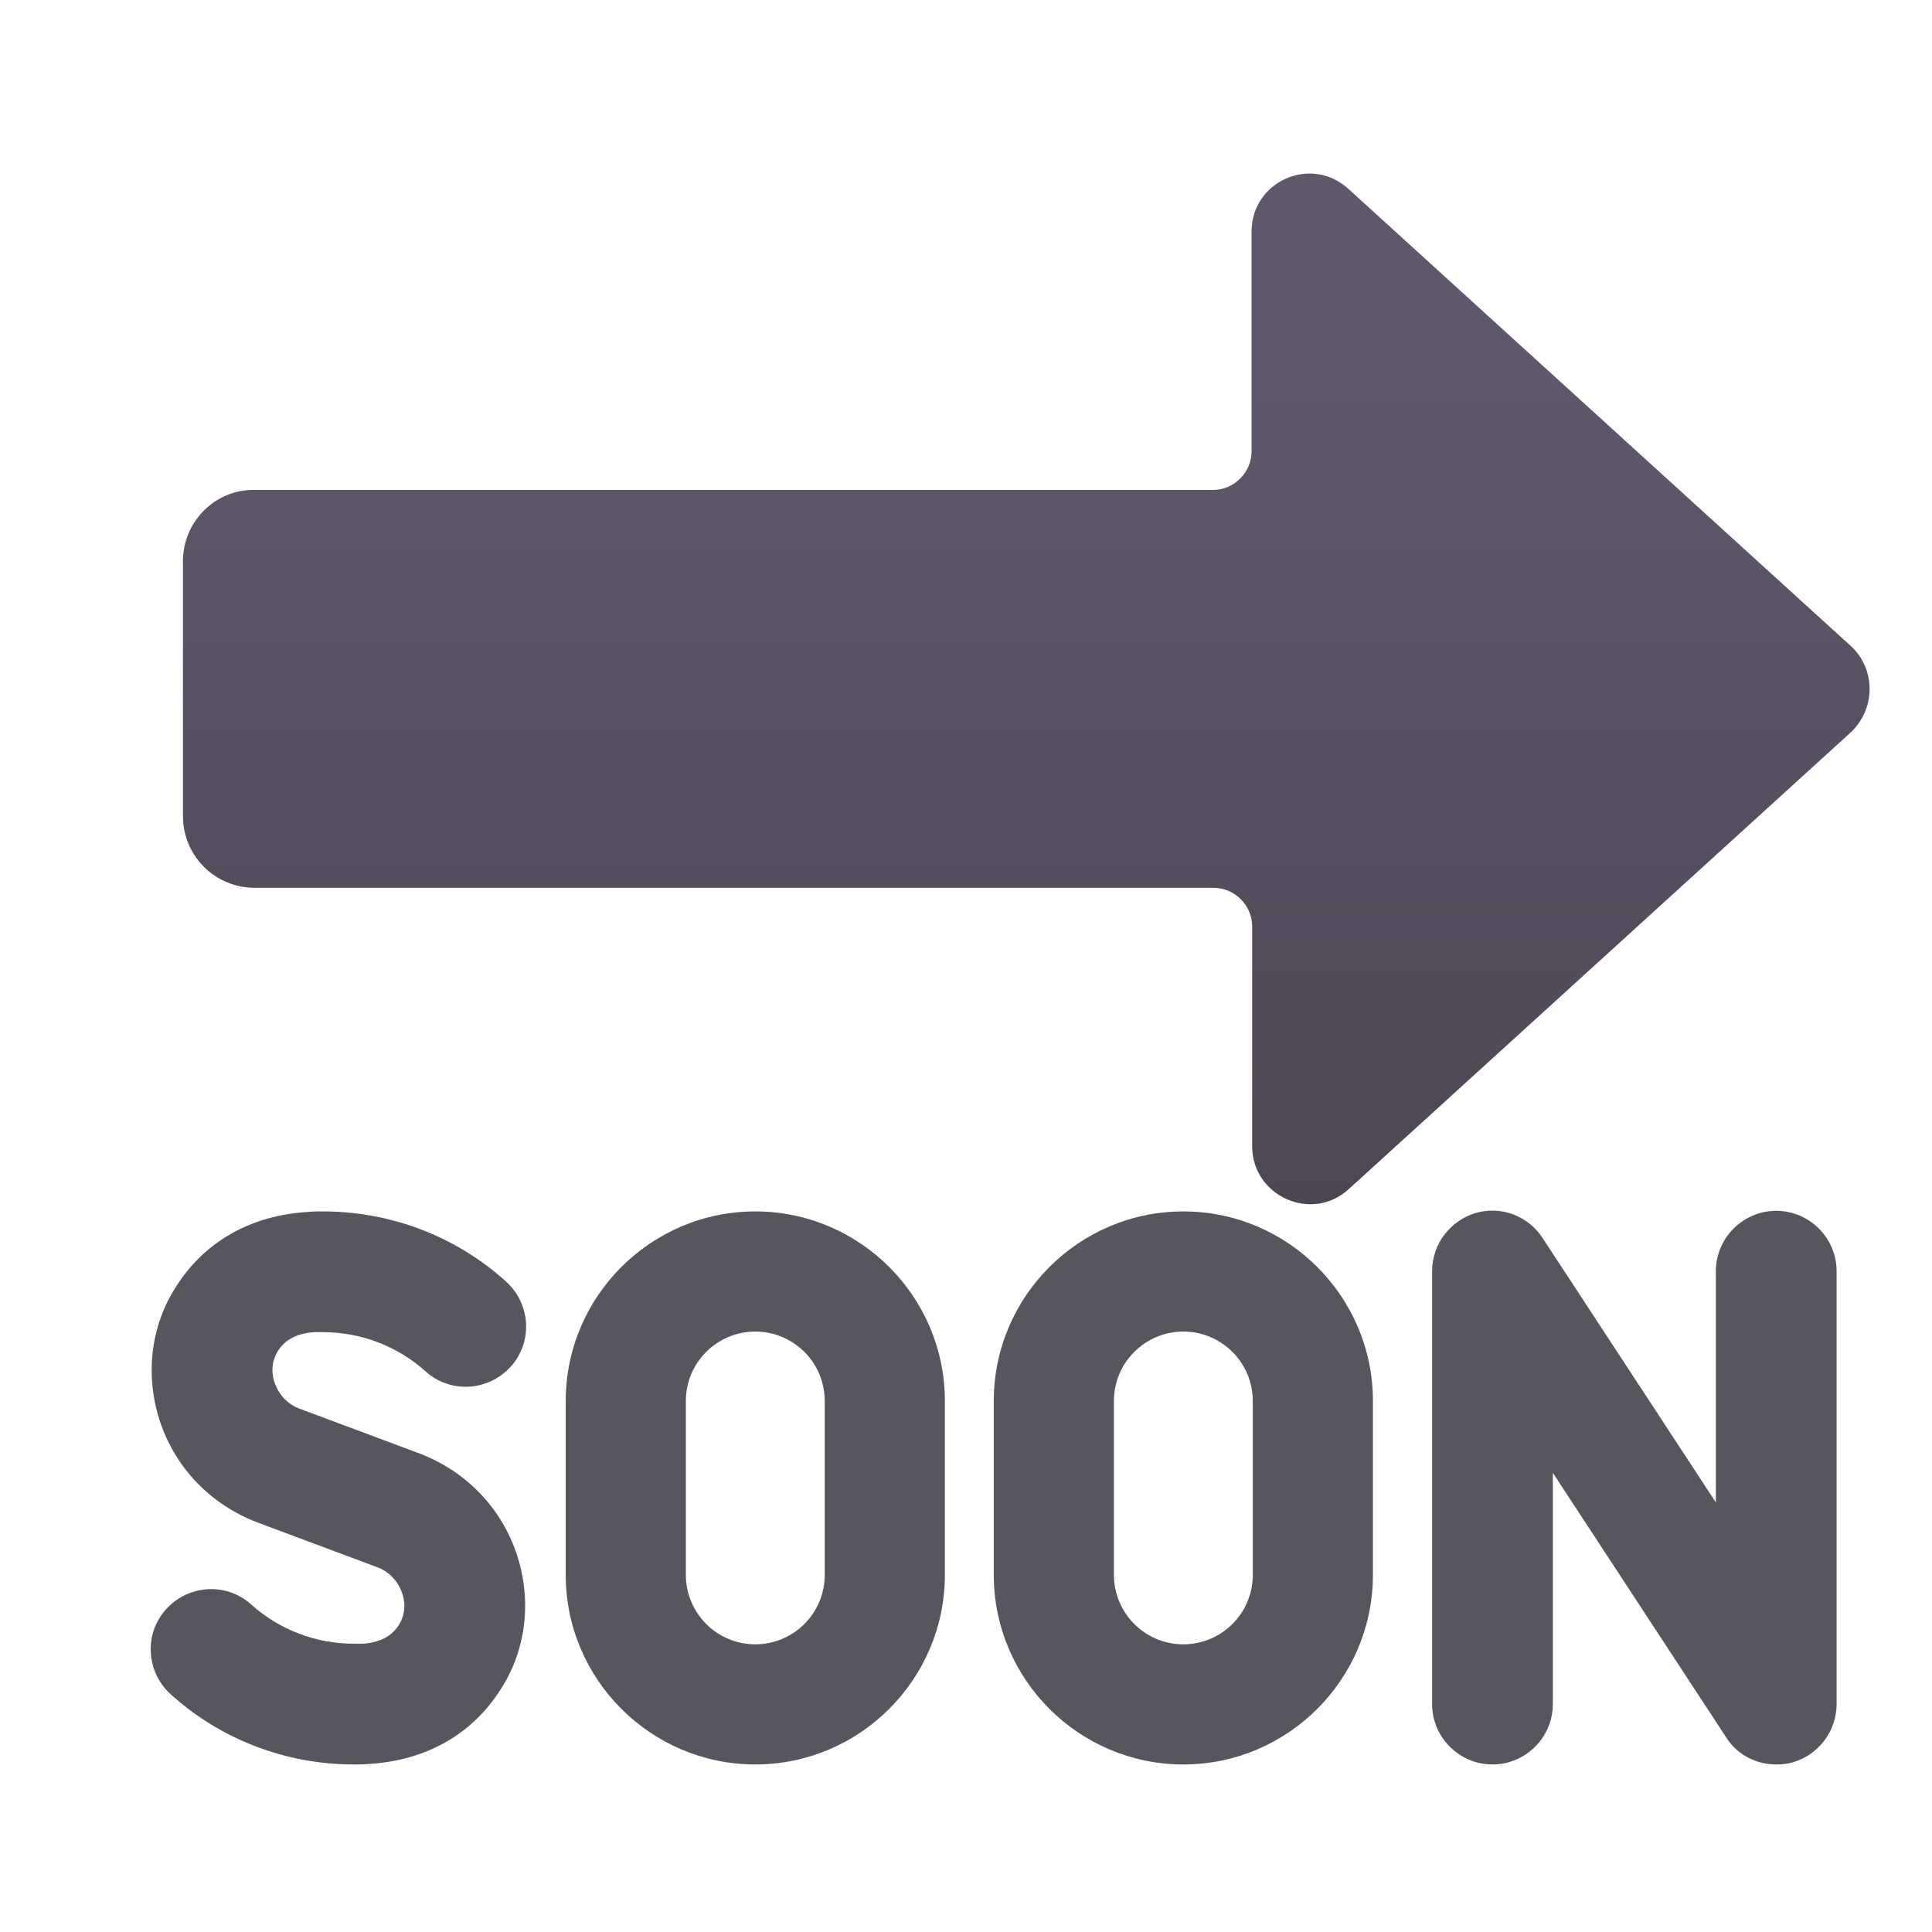
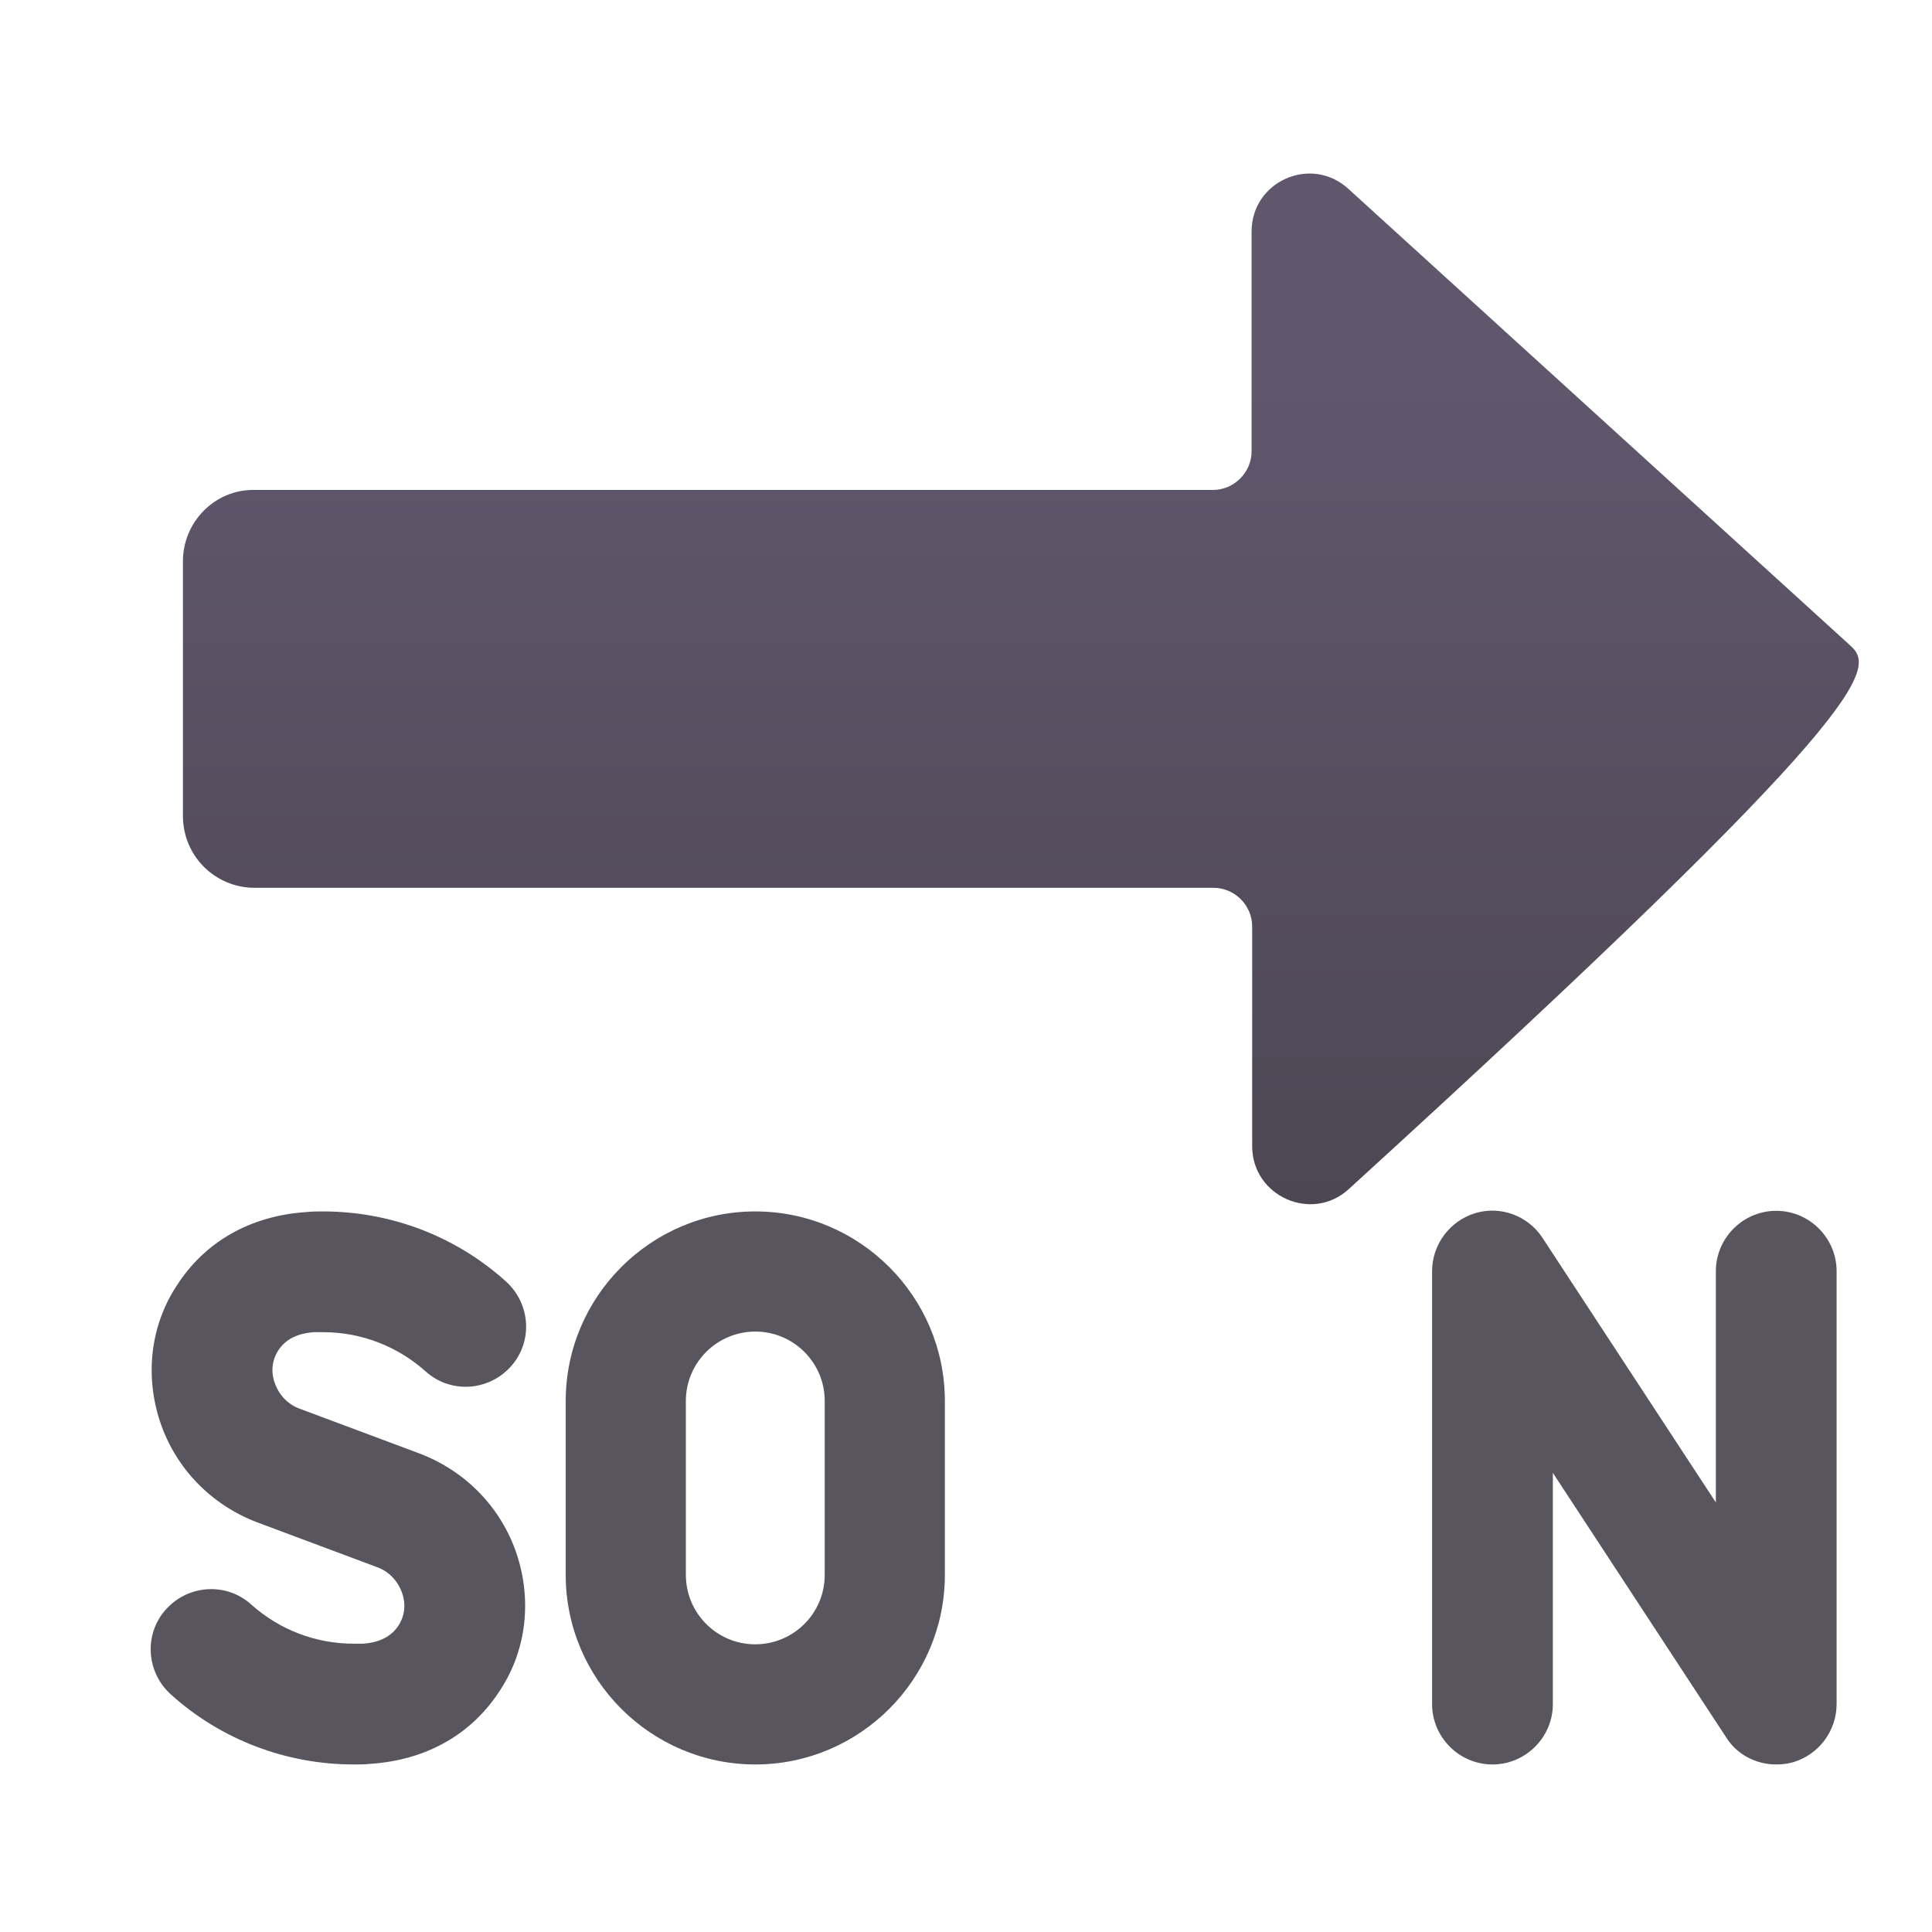
<svg xmlns="http://www.w3.org/2000/svg" width="320" height="320" viewBox="0 0 32 32" fill="none">
  <g filter="url(#filter0_iii_18590_948)">
    <path d="M12.06 29.875C10.33 29.875 8.92 28.465 8.92 26.735V23.855C8.92 22.125 10.33 20.715 12.06 20.715C13.79 20.715 15.2 22.125 15.2 23.855V26.735C15.2 28.465 13.79 29.875 12.06 29.875ZM12.06 22.705C11.43 22.705 10.91 23.215 10.91 23.855V26.735C10.91 27.365 11.42 27.885 12.06 27.885C12.69 27.885 13.21 27.375 13.21 26.735V23.855C13.21 23.215 12.69 22.705 12.06 22.705Z" fill="#59555F" />
-     <path d="M16.01 26.735C16.01 28.465 17.42 29.875 19.15 29.875C20.88 29.875 22.29 28.465 22.29 26.735V23.855C22.29 22.125 20.88 20.715 19.15 20.715C17.42 20.715 16.01 22.125 16.01 23.855V26.735ZM18 23.855C18 23.215 18.52 22.705 19.15 22.705C19.78 22.705 20.3 23.215 20.3 23.855V26.735C20.3 27.375 19.78 27.885 19.15 27.885C18.51 27.885 18 27.365 18 26.735V23.855Z" fill="#59555F" />
    <path d="M5.41 29.875C4.29 29.875 3.21 29.465 2.38 28.715C1.97 28.345 1.93 27.715 2.3 27.305C2.67 26.895 3.3 26.855 3.71 27.225C4.18 27.645 4.78 27.875 5.41 27.875H5.56C5.84 27.855 6.03 27.755 6.15 27.575C6.29 27.355 6.25 27.145 6.21 27.035C6.14 26.835 5.99 26.675 5.79 26.605L3.81 25.865C3.05 25.575 2.46 24.975 2.2 24.195C1.95 23.435 2.04 22.615 2.47 21.955C2.94 21.215 3.7 20.785 4.63 20.725C4.72 20.715 4.81 20.715 4.9 20.715C6.02 20.715 7.1 21.125 7.93 21.875C8.34 22.245 8.38 22.875 8.01 23.285C7.64 23.695 7.01 23.735 6.6 23.365C6.13 22.945 5.53 22.715 4.9 22.715H4.75C4.47 22.735 4.28 22.835 4.16 23.015C4.02 23.235 4.06 23.445 4.1 23.555C4.17 23.755 4.32 23.915 4.52 23.985L6.5 24.725C7.26 25.015 7.85 25.615 8.11 26.395C8.36 27.155 8.27 27.975 7.84 28.635C7.37 29.375 6.61 29.805 5.68 29.865C5.59 29.875 5.5 29.875 5.41 29.875Z" fill="#59555F" />
    <path d="M28.14 29.425C28.32 29.715 28.64 29.875 28.97 29.875C29.06 29.875 29.16 29.865 29.26 29.835C29.68 29.705 29.97 29.315 29.97 28.875V21.705C29.97 21.155 29.52 20.705 28.97 20.705C28.42 20.705 27.97 21.155 27.97 21.705V25.535L25.1 21.155C24.86 20.785 24.4 20.615 23.98 20.745C23.56 20.875 23.27 21.265 23.27 21.705V28.875C23.27 29.425 23.72 29.875 24.27 29.875C24.82 29.875 25.27 29.425 25.27 28.875V25.045L28.14 29.425Z" fill="#59555F" />
  </g>
  <g filter="url(#filter1_iii_18590_948)">
-     <path d="M29.65 9.695L21.33 2.125C20.71 1.565 19.73 2.005 19.73 2.835V6.475C19.73 6.825 19.44 7.115 19.09 7.115H3.21C2.56 7.105 2.03 7.645 2.03 8.295V12.515C2.03 13.175 2.56 13.705 3.22 13.705H19.1C19.45 13.705 19.74 13.995 19.74 14.345V17.985C19.74 18.815 20.73 19.255 21.34 18.695L29.66 11.125C30.07 10.735 30.07 10.075 29.65 9.695Z" fill="url(#paint0_linear_18590_948)" />
+     <path d="M29.65 9.695L21.33 2.125C20.71 1.565 19.73 2.005 19.73 2.835V6.475C19.73 6.825 19.44 7.115 19.09 7.115H3.21C2.56 7.105 2.03 7.645 2.03 8.295V12.515C2.03 13.175 2.56 13.705 3.22 13.705H19.1C19.45 13.705 19.74 13.995 19.74 14.345V17.985C19.74 18.815 20.73 19.255 21.34 18.695C30.07 10.735 30.07 10.075 29.65 9.695Z" fill="url(#paint0_linear_18590_948)" />
  </g>
  <defs>
    <filter id="filter0_iii_18590_948" x="1.846" y="20.052" width="28.774" height="9.823" filterUnits="userSpaceOnUse" color-interpolation-filters="sRGB">
      <feFlood flood-opacity="0" result="BackgroundImageFix" />
      <feBlend mode="normal" in="SourceGraphic" in2="BackgroundImageFix" result="shape" />
      <feColorMatrix in="SourceAlpha" type="matrix" values="0 0 0 0 0 0 0 0 0 0 0 0 0 0 0 0 0 0 127 0" result="hardAlpha" />
      <feOffset dy="-0.65" />
      <feGaussianBlur stdDeviation="0.325" />
      <feComposite in2="hardAlpha" operator="arithmetic" k2="-1" k3="1" />
      <feColorMatrix type="matrix" values="0 0 0 0 0.176 0 0 0 0 0.141 0 0 0 0 0.212 0 0 0 1 0" />
      <feBlend mode="normal" in2="shape" result="effect1_innerShadow_18590_948" />
      <feColorMatrix in="SourceAlpha" type="matrix" values="0 0 0 0 0 0 0 0 0 0 0 0 0 0 0 0 0 0 127 0" result="hardAlpha" />
      <feOffset dx="0.65" />
      <feGaussianBlur stdDeviation="0.325" />
      <feComposite in2="hardAlpha" operator="arithmetic" k2="-1" k3="1" />
      <feColorMatrix type="matrix" values="0 0 0 0 0.176 0 0 0 0 0.141 0 0 0 0 0.212 0 0 0 1 0" />
      <feBlend mode="normal" in2="effect1_innerShadow_18590_948" result="effect2_innerShadow_18590_948" />
      <feColorMatrix in="SourceAlpha" type="matrix" values="0 0 0 0 0 0 0 0 0 0 0 0 0 0 0 0 0 0 127 0" result="hardAlpha" />
      <feOffset dx="-0.2" />
      <feGaussianBlur stdDeviation="0.25" />
      <feComposite in2="hardAlpha" operator="arithmetic" k2="-1" k3="1" />
      <feColorMatrix type="matrix" values="0 0 0 0 0.176 0 0 0 0 0.141 0 0 0 0 0.212 0 0 0 1 0" />
      <feBlend mode="normal" in2="effect2_innerShadow_18590_948" result="effect3_innerShadow_18590_948" />
    </filter>
    <filter id="filter1_iii_18590_948" x="1.03" y="0.875" width="29.936" height="19.071" filterUnits="userSpaceOnUse" color-interpolation-filters="sRGB">
      <feFlood flood-opacity="0" result="BackgroundImageFix" />
      <feBlend mode="normal" in="SourceGraphic" in2="BackgroundImageFix" result="shape" />
      <feColorMatrix in="SourceAlpha" type="matrix" values="0 0 0 0 0 0 0 0 0 0 0 0 0 0 0 0 0 0 127 0" result="hardAlpha" />
      <feOffset dx="-1" dy="1" />
      <feGaussianBlur stdDeviation="0.5" />
      <feComposite in2="hardAlpha" operator="arithmetic" k2="-1" k3="1" />
      <feColorMatrix type="matrix" values="0 0 0 0 0.506 0 0 0 0 0.475 0 0 0 0 0.537 0 0 0 1 0" />
      <feBlend mode="normal" in2="shape" result="effect1_innerShadow_18590_948" />
      <feColorMatrix in="SourceAlpha" type="matrix" values="0 0 0 0 0 0 0 0 0 0 0 0 0 0 0 0 0 0 127 0" result="hardAlpha" />
      <feOffset dx="1" dy="-1" />
      <feGaussianBlur stdDeviation="0.5" />
      <feComposite in2="hardAlpha" operator="arithmetic" k2="-1" k3="1" />
      <feColorMatrix type="matrix" values="0 0 0 0 0.153 0 0 0 0 0.125 0 0 0 0 0.188 0 0 0 1 0" />
      <feBlend mode="normal" in2="effect1_innerShadow_18590_948" result="effect2_innerShadow_18590_948" />
      <feColorMatrix in="SourceAlpha" type="matrix" values="0 0 0 0 0 0 0 0 0 0 0 0 0 0 0 0 0 0 127 0" result="hardAlpha" />
      <feOffset dx="1" dy="1" />
      <feGaussianBlur stdDeviation="0.5" />
      <feComposite in2="hardAlpha" operator="arithmetic" k2="-1" k3="1" />
      <feColorMatrix type="matrix" values="0 0 0 0 0.239 0 0 0 0 0.192 0 0 0 0 0.29 0 0 0 1 0" />
      <feBlend mode="normal" in2="effect2_innerShadow_18590_948" result="effect3_innerShadow_18590_948" />
    </filter>
    <linearGradient id="paint0_linear_18590_948" x1="15.998" y1="5.17" x2="15.998" y2="18.946" gradientUnits="userSpaceOnUse">
      <stop stop-color="#61576D" />
      <stop offset="1" stop-color="#4D4753" />
    </linearGradient>
  </defs>
</svg>